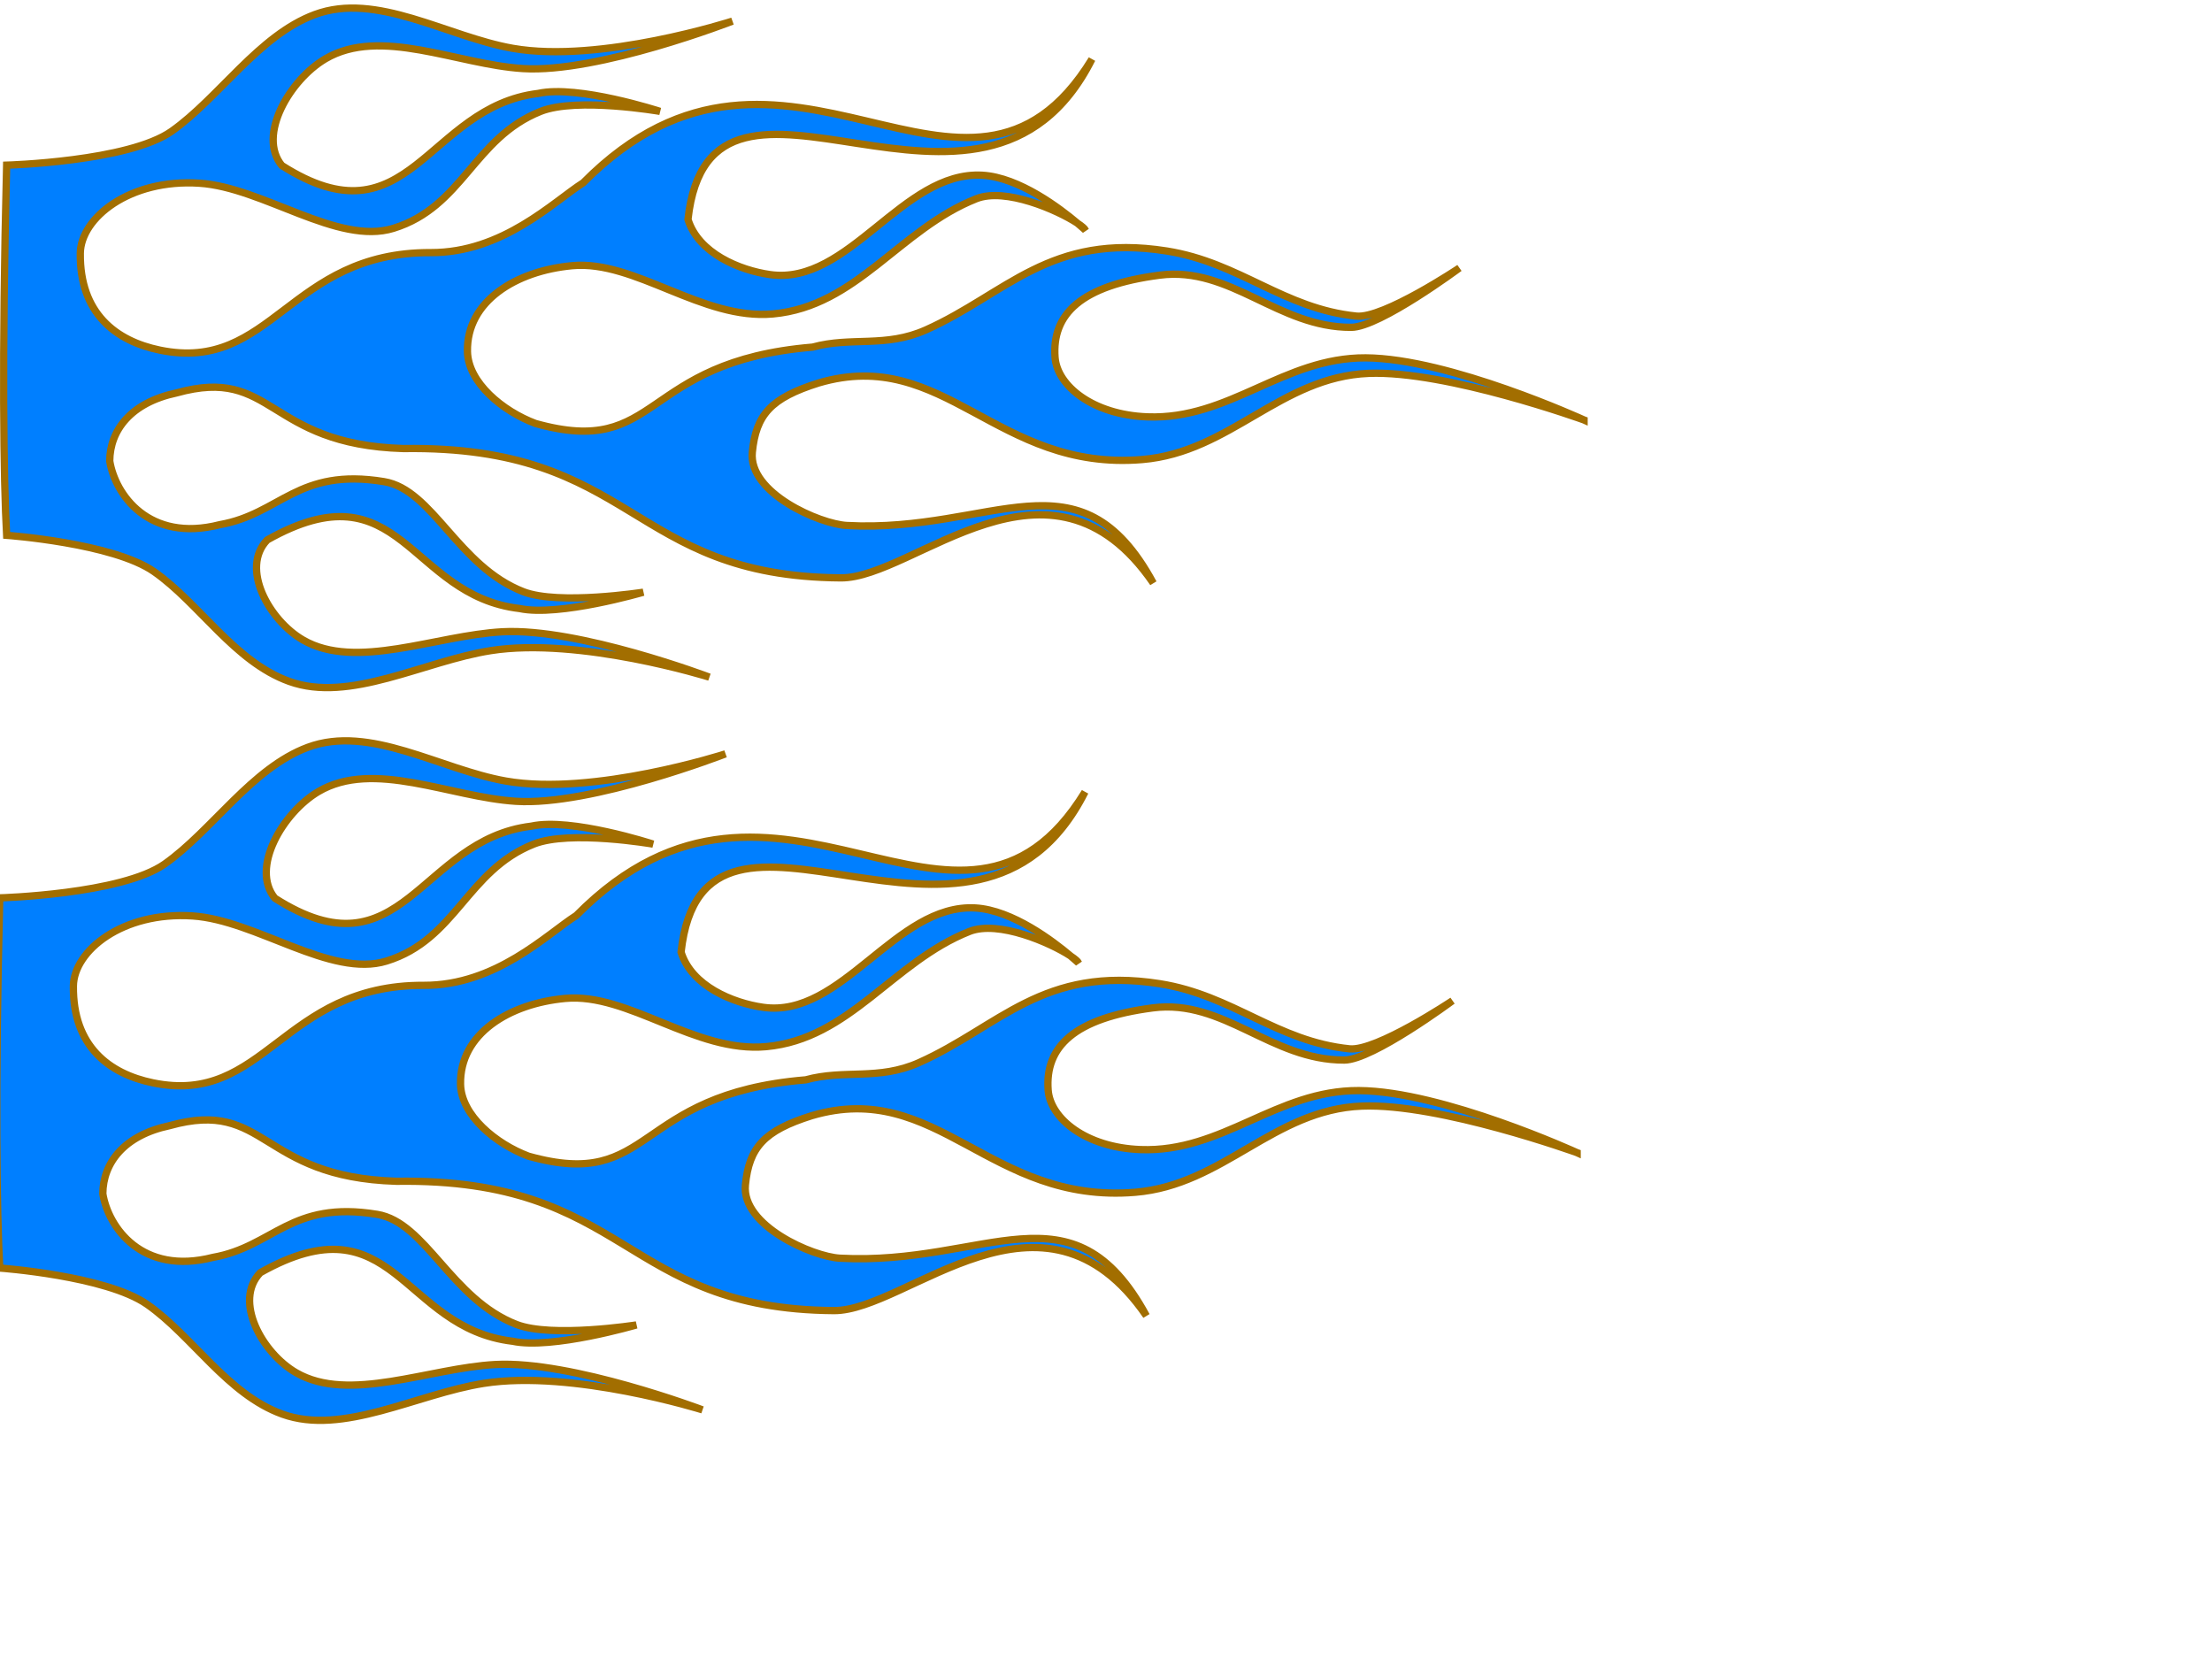
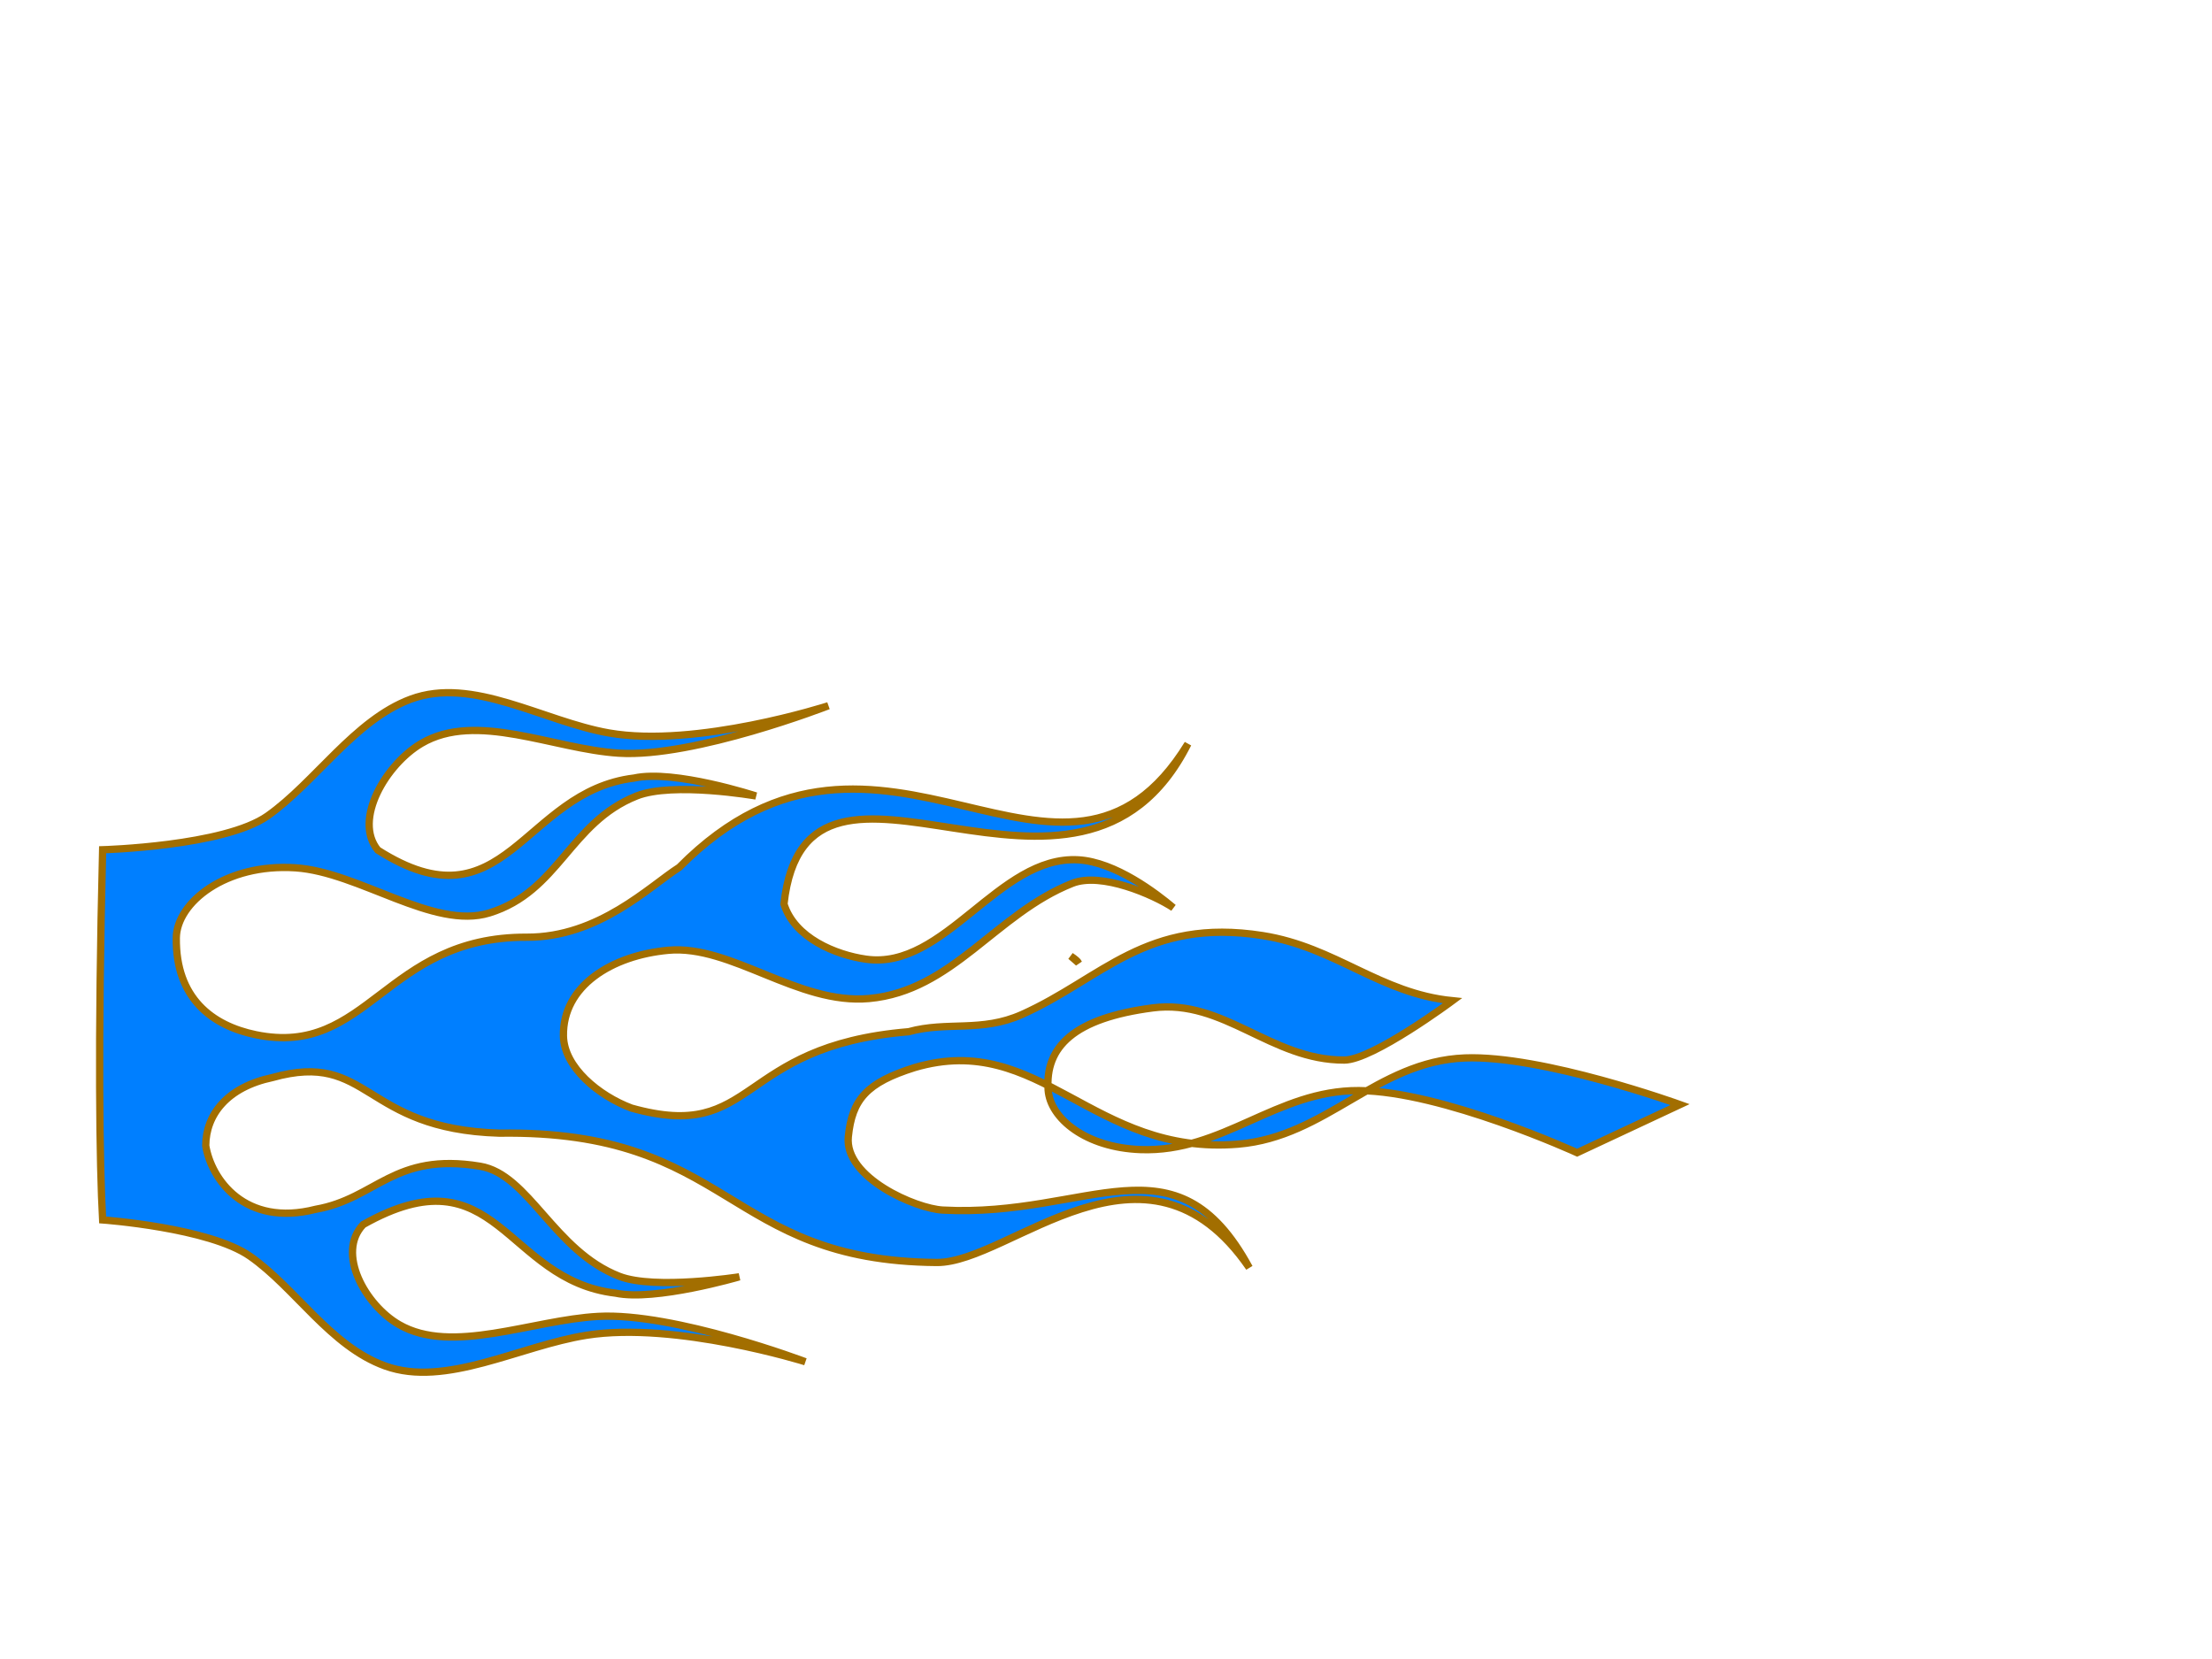
<svg xmlns="http://www.w3.org/2000/svg" xmlns:xlink="http://www.w3.org/1999/xlink" width="640" height="480">
  <title>racing flame</title>
  <defs>
    <linearGradient id="linearGradient4206">
      <stop offset="0" id="stop4208" stop-color="#ff3300" />
      <stop offset="1" id="stop4210" stop-color="#ffff00" />
    </linearGradient>
    <linearGradient xlink:href="#linearGradient4206" id="linearGradient4212" x1="0.059" y1="0.687" x2="0.573" y2="0.768" />
  </defs>
  <g>
    <title>Layer 1</title>
    <g transform="null" id="layer1">
-       <path d="m458.315,121.514c0,0 -39,-17.84 -63.166,-17.972c-23.881,-0.13 -39.35,17.962 -63.167,17.069c-15.852,-0.595 -26.111,-9.012 -26.721,-17.202c-0.933,-12.516 7.462,-20.825 30.264,-23.796c20.558,-2.678 34.21,15.175 55.44,15.094c8.224,-0.031 31.282,-17.169 31.282,-17.169c0,0 -22.012,14.7 -29.774,13.923c-21.067,-2.111 -33.767,-15.502 -54.913,-18.842c-33.766,-5.334 -46.484,12.467 -69.649,22.825c-11.752,5.255 -21.575,1.9 -32.789,4.987c-50.351,4.182 -43.739,32.307 -80.202,22.089c-9.411,-3.523 -19.506,-11.782 -19.674,-20.85c-0.268,-14.527 14.03,-23.295 30.302,-24.8c18.261,-1.688 37.549,15.831 58.116,13.956c24.202,-2.207 36.607,-24.545 58.832,-33.334c8.371,-3.31 23.405,3.257 29.209,7.062c-4.879,-4.128 -16.791,-13.259 -27.513,-13.856c-23.098,-1.285 -38.543,31.996 -61.395,28.749c-8.781,-1.248 -20.703,-6.14 -23.744,-15.964c6.59,-59.759 85.219,16.584 116.873,-46.353c-36.345,59.263 -88.571,-23.497 -147.175,35.744c-8.506,5.401 -23.257,20.301 -44.134,20.215c-40.986,-0.17 -45.896,34.889 -78.355,28.213c-12.685,-2.609 -23.231,-10.594 -23.028,-28.013c0.119,-10.183 14.216,-21.618 34.485,-20.282c18.414,1.214 39.933,18.057 56.119,13.052c20.133,-6.224 23.132,-26.097 42.588,-33.836c10.497,-4.175 34.523,0 34.523,0c0,0 -23.68,-7.732 -35.239,-5.187c-32.257,3.878 -37.309,44.359 -74.172,20.85c-7.186,-8.789 2.399,-24.849 12.588,-30.857c15.922,-9.39 38.108,1.621 57.174,2.811c21.855,1.365 60.604,-13.722 60.604,-13.722c0,0 -38.223,12.325 -63.543,7.865c-19.066,-3.358 -39.357,-16.437 -57.287,-9.773c-16.278,6.05 -27.606,24.017 -41.42,33.769c-12.488,8.816 -47.736,9.806 -47.736,9.806c-1.397,56.44 -0.878,91.087 0,107.097c0,0 30.747,2.201 42.648,10.509c13.164,9.19 23.206,26.026 39.121,31.761c17.53,6.317 38.856,-5.841 58.267,-8.902c25.779,-4.066 63.28,7.664 63.28,7.664c0,0 -37.821,-14.302 -59.888,-13.12c-19.251,1.032 -42.354,11.237 -57.664,2.376c-9.797,-5.67 -18.236,-20.752 -10.364,-28.95c38.785,-21.851 40.868,16.076 73.003,19.846c11.43,2.432 35.804,-4.719 35.804,-4.719c0,0 -24.432,3.821 -34.674,-0.134c-18.984,-7.33 -26.191,-29.53 -40.327,-31.861c-25.037,-4.13 -29.964,9.377 -47.526,12.45c-20.562,5.253 -30.285,-8.761 -31.847,-18.407c0.044,-8.933 6.157,-16.926 19.336,-19.711c28.236,-7.882 25.831,14.911 65.615,16.096c67.393,-1.001 65.09,36.955 126.559,37.417c21.202,0.159 60.418,-42.121 90.416,1.506c-21.284,-39.339 -46.274,-14.375 -88.682,-16.667c-7.813,-0.422 -28.509,-9.377 -27.324,-21.219c1.082,-10.824 5.353,-15.664 19.184,-20.014c36.43,-10.752 51.461,25.659 93.619,22.156c25.478,-2.117 40.031,-23.918 65.541,-24.934c22.516,-0.896 62.3,13.488 62.3,13.488zm-144.273,-54.921c-0.158,-0.42 -0.977,-1.124 -2.261,-1.975c1.369,1.161 2.261,1.975 2.261,1.975z" id="path4054" stroke-miterlimit="4" stroke-width="2.109" stroke="#a26e00" fill="#007fff" />
-     </g>
+       </g>
    <g id="svg_1">
-       <path id="svg_2" d="m456.315,333.514c0,0 -39,-17.84 -63.166,-17.972c-23.881,-0.13 -39.35,17.962 -63.167,17.069c-15.852,-0.595 -26.111,-9.012 -26.721,-17.202c-0.933,-12.516 7.462,-20.825 30.264,-23.796c20.558,-2.678 34.21,15.175 55.44,15.094c8.224,-0.031 31.282,-17.169 31.282,-17.169c0,0 -22.012,14.7 -29.774,13.923c-21.067,-2.111 -33.767,-15.502 -54.913,-18.842c-33.766,-5.334 -46.484,12.467 -69.649,22.825c-11.752,5.255 -21.575,1.9 -32.789,4.987c-50.351,4.182 -43.739,32.307 -80.202,22.089c-9.411,-3.523 -19.506,-11.782 -19.674,-20.85c-0.268,-14.527 14.03,-23.295 30.302,-24.8c18.261,-1.688 37.549,15.831 58.116,13.956c24.202,-2.207 36.607,-24.545 58.832,-33.334c8.371,-3.31 23.405,3.257 29.209,7.062c-4.879,-4.128 -16.791,-13.259 -27.513,-13.856c-23.098,-1.285 -38.543,31.996 -61.395,28.749c-8.781,-1.248 -20.703,-6.14 -23.744,-15.964c6.59,-59.759 85.219,16.584 116.873,-46.353c-36.345,59.263 -88.571,-23.497 -147.175,35.744c-8.506,5.401 -23.257,20.301 -44.134,20.215c-40.986,-0.17 -45.896,34.889 -78.355,28.213c-12.685,-2.609 -23.231,-10.594 -23.028,-28.013c0.119,-10.183 14.216,-21.618 34.485,-20.282c18.414,1.214 39.933,18.057 56.119,13.052c20.133,-6.224 23.132,-26.097 42.588,-33.836c10.497,-4.175 34.523,0 34.523,0c0,0 -23.68,-7.732 -35.239,-5.188c-32.257,3.878 -37.309,44.359 -74.172,20.85c-7.186,-8.789 2.399,-24.849 12.588,-30.857c15.922,-9.39 38.108,1.621 57.174,2.811c21.855,1.365 60.604,-13.722 60.604,-13.722c0,0 -38.223,12.325 -63.543,7.865c-19.066,-3.358 -39.357,-16.437 -57.287,-9.773c-16.278,6.05 -27.606,24.017 -41.42,33.769c-12.488,8.816 -47.736,9.806 -47.736,9.806c-1.397,56.44 -0.878,91.087 0,107.097c0,0 30.747,2.201 42.648,10.509c13.164,9.19 23.206,26.026 39.121,31.761c17.53,6.317 38.856,-5.841 58.267,-8.902c25.779,-4.066 63.28,7.664 63.28,7.664c0,0 -37.821,-14.302 -59.888,-13.12c-19.251,1.032 -42.354,11.237 -57.664,2.376c-9.797,-5.67 -18.236,-20.752 -10.364,-28.95c38.785,-21.851 40.868,16.076 73.003,19.846c11.43,2.432 35.804,-4.719 35.804,-4.719c0,0 -24.432,3.821 -34.674,-0.134c-18.984,-7.33 -26.191,-29.53 -40.327,-31.861c-25.037,-4.13 -29.964,9.377 -47.526,12.45c-20.562,5.253 -30.285,-8.761 -31.847,-18.407c0.044,-8.933 6.157,-16.926 19.336,-19.711c28.236,-7.882 25.831,14.911 65.615,16.096c67.393,-1.001 65.09,36.955 126.559,37.417c21.202,0.159 60.418,-42.121 90.416,1.506c-21.284,-39.339 -46.274,-14.375 -88.682,-16.667c-7.813,-0.422 -28.509,-9.377 -27.324,-21.219c1.082,-10.824 5.353,-15.664 19.184,-20.014c36.43,-10.752 51.461,25.659 93.619,22.156c25.478,-2.117 40.031,-23.918 65.541,-24.934c22.516,-0.896 62.3,13.488 62.3,13.488zm-144.273,-54.921c-0.158,-0.42 -0.977,-1.124 -2.261,-1.975c1.369,1.161 2.261,1.975 2.261,1.975z" stroke-miterlimit="4" stroke-width="2.109" stroke="#a26e00" fill="#007fff" />
+       <path id="svg_2" d="m456.315,333.514c0,0 -39,-17.84 -63.166,-17.972c-23.881,-0.13 -39.35,17.962 -63.167,17.069c-15.852,-0.595 -26.111,-9.012 -26.721,-17.202c-0.933,-12.516 7.462,-20.825 30.264,-23.796c20.558,-2.678 34.21,15.175 55.44,15.094c8.224,-0.031 31.282,-17.169 31.282,-17.169c-21.067,-2.111 -33.767,-15.502 -54.913,-18.842c-33.766,-5.334 -46.484,12.467 -69.649,22.825c-11.752,5.255 -21.575,1.9 -32.789,4.987c-50.351,4.182 -43.739,32.307 -80.202,22.089c-9.411,-3.523 -19.506,-11.782 -19.674,-20.85c-0.268,-14.527 14.03,-23.295 30.302,-24.8c18.261,-1.688 37.549,15.831 58.116,13.956c24.202,-2.207 36.607,-24.545 58.832,-33.334c8.371,-3.31 23.405,3.257 29.209,7.062c-4.879,-4.128 -16.791,-13.259 -27.513,-13.856c-23.098,-1.285 -38.543,31.996 -61.395,28.749c-8.781,-1.248 -20.703,-6.14 -23.744,-15.964c6.59,-59.759 85.219,16.584 116.873,-46.353c-36.345,59.263 -88.571,-23.497 -147.175,35.744c-8.506,5.401 -23.257,20.301 -44.134,20.215c-40.986,-0.17 -45.896,34.889 -78.355,28.213c-12.685,-2.609 -23.231,-10.594 -23.028,-28.013c0.119,-10.183 14.216,-21.618 34.485,-20.282c18.414,1.214 39.933,18.057 56.119,13.052c20.133,-6.224 23.132,-26.097 42.588,-33.836c10.497,-4.175 34.523,0 34.523,0c0,0 -23.68,-7.732 -35.239,-5.188c-32.257,3.878 -37.309,44.359 -74.172,20.85c-7.186,-8.789 2.399,-24.849 12.588,-30.857c15.922,-9.39 38.108,1.621 57.174,2.811c21.855,1.365 60.604,-13.722 60.604,-13.722c0,0 -38.223,12.325 -63.543,7.865c-19.066,-3.358 -39.357,-16.437 -57.287,-9.773c-16.278,6.05 -27.606,24.017 -41.42,33.769c-12.488,8.816 -47.736,9.806 -47.736,9.806c-1.397,56.44 -0.878,91.087 0,107.097c0,0 30.747,2.201 42.648,10.509c13.164,9.19 23.206,26.026 39.121,31.761c17.53,6.317 38.856,-5.841 58.267,-8.902c25.779,-4.066 63.28,7.664 63.28,7.664c0,0 -37.821,-14.302 -59.888,-13.12c-19.251,1.032 -42.354,11.237 -57.664,2.376c-9.797,-5.67 -18.236,-20.752 -10.364,-28.95c38.785,-21.851 40.868,16.076 73.003,19.846c11.43,2.432 35.804,-4.719 35.804,-4.719c0,0 -24.432,3.821 -34.674,-0.134c-18.984,-7.33 -26.191,-29.53 -40.327,-31.861c-25.037,-4.13 -29.964,9.377 -47.526,12.45c-20.562,5.253 -30.285,-8.761 -31.847,-18.407c0.044,-8.933 6.157,-16.926 19.336,-19.711c28.236,-7.882 25.831,14.911 65.615,16.096c67.393,-1.001 65.09,36.955 126.559,37.417c21.202,0.159 60.418,-42.121 90.416,1.506c-21.284,-39.339 -46.274,-14.375 -88.682,-16.667c-7.813,-0.422 -28.509,-9.377 -27.324,-21.219c1.082,-10.824 5.353,-15.664 19.184,-20.014c36.43,-10.752 51.461,25.659 93.619,22.156c25.478,-2.117 40.031,-23.918 65.541,-24.934c22.516,-0.896 62.3,13.488 62.3,13.488zm-144.273,-54.921c-0.158,-0.42 -0.977,-1.124 -2.261,-1.975c1.369,1.161 2.261,1.975 2.261,1.975z" stroke-miterlimit="4" stroke-width="2.109" stroke="#a26e00" fill="#007fff" />
    </g>
  </g>
</svg>